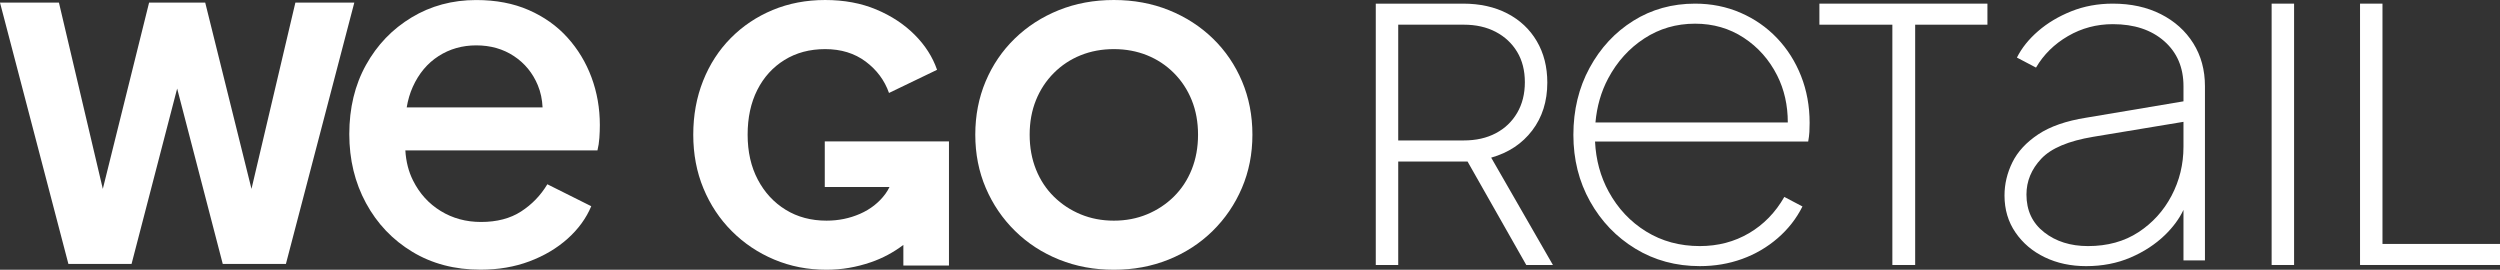
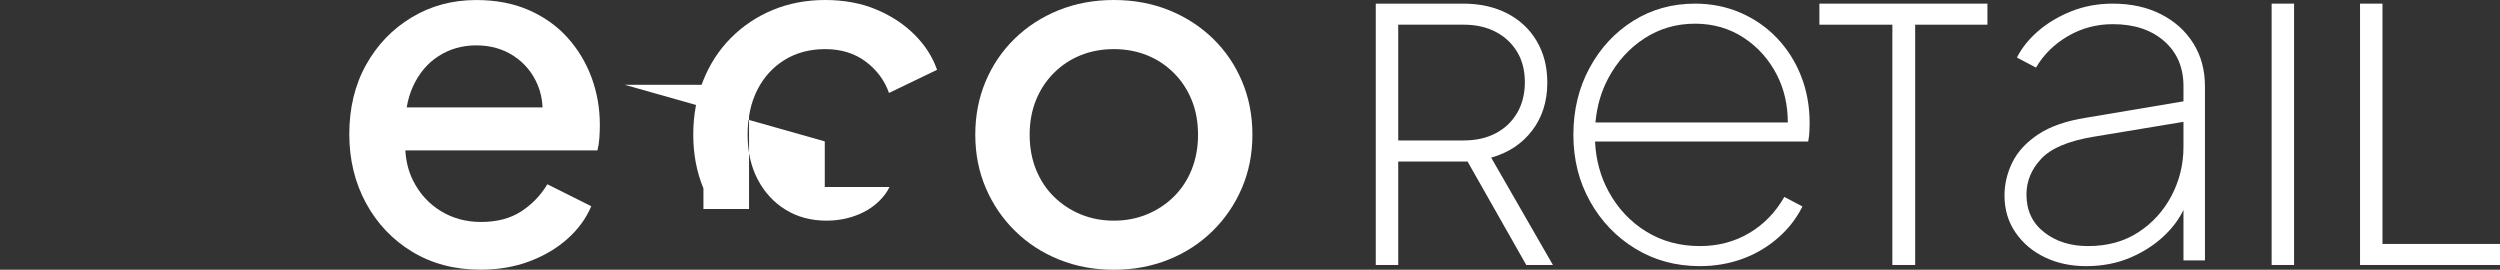
<svg xmlns="http://www.w3.org/2000/svg" id="uuid-dda18edc-3bac-4215-9aaa-fed6d57532cc" width="1260.556" height="136.021" viewBox="0 0 1260.556 136.021">
  <rect x="0" y="0" width="1260.556" height="136.021" fill="#333333" stroke="none" />
  <defs>
    <style>.uuid-c4704b6d-91de-4467-8e81-173af047f2eb{fill:#fff;stroke-width:0px;}</style>
  </defs>
  <polygon class="uuid-c4704b6d-91de-4467-8e81-173af047f2eb" points="917.381 12.448 954.172 12.448 954.172 133.611 965.669 133.611 965.669 12.448 1002.107 12.448 1002.107 1.834 917.381 1.834 917.381 12.448" />
  <rect class="uuid-c4704b6d-91de-4467-8e81-173af047f2eb" x="1145.406" y="1.834" width="11.321" height="131.777" />
  <polygon class="uuid-c4704b6d-91de-4467-8e81-173af047f2eb" points="1201.3 122.998 1201.3 1.834 1189.981 1.834 1189.981 133.61 1260.556 133.61 1260.556 122.998 1201.3 122.998" />
  <path class="uuid-c4704b6d-91de-4467-8e81-173af047f2eb" d="M895.968,19.161c-5.215-5.453-11.352-9.705-18.41-12.755-7.061-3.046-14.68-4.572-22.861-4.572-11.551,0-21.941,2.888-31.163,8.663-9.228,5.775-16.567,13.679-22.019,23.703-5.456,10.028-8.182,21.297-8.182,33.81,0,12.356,2.805,23.546,8.423,33.57,5.614,10.027,13.235,17.969,22.861,23.824,9.626,5.858,20.455,8.783,32.487,8.783,7.539,0,14.638-1.203,21.297-3.61,6.655-2.406,12.633-5.896,17.928-10.468,5.294-4.572,9.463-9.904,12.513-16.003l-9.144-4.813c-4.494,7.863-10.431,13.957-17.808,18.289-7.381,4.332-15.642,6.497-24.786,6.497-10.107,0-19.132-2.444-27.072-7.34-7.941-4.892-14.24-11.588-18.891-20.094-4.155-7.589-6.44-16.016-6.885-25.268h107.474c.319-1.764.519-3.369.602-4.812.079-1.444.12-2.967.12-4.572,0-8.502-1.444-16.401-4.332-23.703-2.888-7.298-6.941-13.675-12.152-19.131ZM829.069,19.401c7.618-4.971,16.161-7.459,25.629-7.459,9.144,0,17.326,2.368,24.545,7.099,7.219,4.734,12.833,11.069,16.846,19.011,3.582,7.098,5.361,15.004,5.358,23.703h-96.985c.723-8.106,2.852-15.534,6.439-22.259,4.49-8.423,10.547-15.119,18.169-20.094Z" />
  <path class="uuid-c4704b6d-91de-4467-8e81-173af047f2eb" d="M1089.528,7.128c-6.979-3.527-15.041-5.294-24.185-5.294-7.543,0-14.522,1.285-20.936,3.85-6.419,2.568-11.995,5.896-16.725,9.987-4.734,4.09-8.302,8.542-10.708,13.356l9.626,5.053c3.85-6.576,9.224-11.87,16.123-15.882,6.895-4.008,14.439-6.016,22.621-6.016,10.745,0,19.371,2.85,25.868,8.542,6.497,5.697,9.746,13.277,9.746,22.741v7.626l-49.092,8.257c-10.106,1.605-18.167,4.414-24.184,8.422-6.016,4.012-10.348,8.704-12.995,14.078-2.647,5.377-3.971,10.949-3.971,16.725,0,7.062,1.843,13.277,5.535,18.65,3.688,5.377,8.622,9.547,14.799,12.513,6.175,2.967,13.116,4.452,20.815,4.452,8.182,0,15.642-1.443,22.38-4.332,6.738-2.888,12.513-6.655,17.327-11.31,4.139-4,7.262-8.242,9.384-12.718v25.471h10.83V43.465c0-8.181-1.966-15.401-5.896-21.657-3.933-6.257-9.384-11.148-16.363-14.68ZM1078.217,117.102c-7.141,4.655-15.604,6.979-25.388,6.979-8.824,0-16.205-2.324-22.138-6.979-5.937-4.651-8.904-10.987-8.904-19.011,0-6.738,2.486-12.755,7.46-18.048,4.971-5.295,13.717-8.983,26.23-11.07l45.481-7.543v12.597c0,8.825-2.007,17.048-6.016,24.665-4.012,7.622-9.587,13.758-16.725,18.41Z" />
  <path class="uuid-c4704b6d-91de-4467-8e81-173af047f2eb" d="M772.583,65.777c5.069-6.661,7.606-14.709,7.606-24.145,0-7.899-1.769-14.858-5.306-20.872-3.538-6.013-8.491-10.671-14.858-13.973-6.368-3.3-13.797-4.953-22.287-4.953h-44.043v131.777h11.32v-52.18h34.951l29.611,52.18h13.443l-31.131-54.126c8.725-2.476,15.623-7.045,20.695-13.708ZM705.014,12.447h33.077c6.13,0,11.497,1.211,16.096,3.625,4.599,2.419,8.195,5.779,10.79,10.083,2.593,4.306,3.891,9.405,3.891,15.3,0,5.898-1.299,11.055-3.891,15.477-2.595,4.422-6.191,7.844-10.79,10.26-4.599,2.418-9.966,3.625-16.096,3.625h-33.077V12.447Z" />
-   <polygon class="uuid-c4704b6d-91de-4467-8e81-173af047f2eb" points="148.934 1.317 126.807 95.245 103.475 1.317 75.174 1.317 51.843 95.245 29.716 1.317 0 1.317 34.491 133.094 66.331 133.094 89.325 44.652 112.32 133.094 144.158 133.094 178.65 1.317 148.934 1.317" />
  <path class="uuid-c4704b6d-91de-4467-8e81-173af047f2eb" d="M298.247,39.002c-2.809-7.539-6.858-14.235-12.153-20.094-5.294-5.855-11.792-10.468-19.492-13.837C258.902,1.702,250.077.018,240.131.018c-12.032,0-22.902,2.929-32.607,8.783-9.709,5.859-17.368,13.837-22.982,23.944-5.617,10.107-8.422,21.741-8.422,34.893,0,12.836,2.805,24.425,8.422,34.773,5.614,10.348,13.393,18.53,23.343,24.546,9.945,6.016,21.417,9.024,34.412,9.024,8.983,0,17.206-1.406,24.666-4.211,7.459-2.805,13.874-6.618,19.251-11.43,5.373-4.813,9.344-10.265,11.912-16.364l-22.14-11.069c-3.369,5.617-7.783,10.19-13.235,13.717-5.456,3.53-12.194,5.294-20.214,5.294-7.543,0-14.318-1.842-20.334-5.535-6.017-3.689-10.672-8.822-13.957-15.402-2.261-4.518-3.532-9.58-3.86-15.16h96.868c.481-1.926.801-4.008.962-6.257.158-2.244.241-4.41.241-6.497,0-8.502-1.406-16.522-4.211-24.064ZM208.126,43.815c3.046-6.738,7.377-11.912,12.995-15.522,5.614-3.61,11.949-5.414,19.011-5.414,7.219,0,13.555,1.804,19.011,5.414,5.452,3.61,9.464,8.505,12.032,14.68,1.437,3.462,2.223,7.199,2.402,11.19h-68.508c.618-3.728,1.627-7.185,3.058-10.348Z" />
  <path class="uuid-c4704b6d-91de-4467-8e81-173af047f2eb" d="M626.278,41.037c-3.479-8.253-8.374-15.447-14.681-21.579-6.309-6.131-13.708-10.906-22.198-14.328-8.491-3.418-17.749-5.129-27.77-5.129s-19.28,1.711-27.771,5.129c-8.491,3.422-15.892,8.197-22.198,14.328-6.309,6.132-11.204,13.326-14.681,21.579-3.48,8.255-5.218,17.218-5.218,26.886s1.769,18.633,5.306,26.886c3.538,8.255,8.46,15.477,14.77,21.668,6.307,6.191,13.708,10.997,22.198,14.416,8.491,3.419,17.688,5.129,27.594,5.129s19.102-1.71,27.593-5.129c8.491-3.418,15.889-8.225,22.198-14.416,6.307-6.191,11.233-13.412,14.77-21.668,3.537-8.253,5.306-17.215,5.306-26.886s-1.742-18.631-5.218-26.886ZM600.896,85.434c-2.123,5.306-5.13,9.877-9.021,13.708-3.891,3.834-8.402,6.81-13.531,8.933-5.129,2.123-10.702,3.184-16.715,3.184s-11.586-1.061-16.716-3.184c-5.129-2.122-9.64-5.099-13.531-8.933-3.891-3.831-6.898-8.402-9.021-13.708-2.123-5.306-3.184-11.144-3.184-17.511s1.061-12.175,3.184-17.423c2.122-5.246,5.129-9.817,9.021-13.708,3.891-3.891,8.402-6.868,13.531-8.933,5.13-2.062,10.702-3.095,16.716-3.095s11.586,1.034,16.715,3.095c5.129,2.065,9.64,5.041,13.531,8.933,3.891,3.891,6.898,8.462,9.021,13.708,2.122,5.248,3.183,11.055,3.183,17.423s-1.061,12.205-3.183,17.511Z" />
-   <path class="uuid-c4704b6d-91de-4467-8e81-173af047f2eb" d="M415.867,71.283v22.995h32.652c-.616,1.23-1.298,2.424-2.126,3.538-3.245,4.364-7.49,7.694-12.735,9.994-5.249,2.299-10.879,3.449-16.892,3.449-7.783,0-14.653-1.827-20.607-5.483-5.955-3.654-10.643-8.726-14.062-15.212-3.422-6.484-5.129-14.031-5.129-22.641s1.62-16.124,4.864-22.552c3.242-6.426,7.81-11.467,13.708-15.123,5.896-3.654,12.736-5.483,20.518-5.483,8.018,0,14.827,2.095,20.43,6.279,5.599,4.187,9.521,9.463,11.762,15.83l24.233-11.674c-2.241-6.484-6.013-12.382-11.32-17.688-5.306-5.306-11.763-9.552-19.368-12.736-7.606-3.183-16.185-4.775-25.737-4.775s-18.368,1.68-26.444,5.041c-8.078,3.36-15.123,8.078-21.137,14.15-6.013,6.075-10.673,13.266-13.973,21.579-3.303,8.313-4.953,17.365-4.953,27.152s1.708,18.81,5.129,27.063c3.419,8.255,8.195,15.45,14.328,21.579,6.13,6.132,13.266,10.909,21.402,14.327,8.136,3.419,16.92,5.129,26.356,5.129,7.545,0,15.004-1.268,22.375-3.802,5.905-2.031,11.349-4.949,16.348-8.724v10.404h22.995v-62.616h-62.616Z" />
+   <path class="uuid-c4704b6d-91de-4467-8e81-173af047f2eb" d="M415.867,71.283v22.995h32.652c-.616,1.23-1.298,2.424-2.126,3.538-3.245,4.364-7.49,7.694-12.735,9.994-5.249,2.299-10.879,3.449-16.892,3.449-7.783,0-14.653-1.827-20.607-5.483-5.955-3.654-10.643-8.726-14.062-15.212-3.422-6.484-5.129-14.031-5.129-22.641s1.62-16.124,4.864-22.552c3.242-6.426,7.81-11.467,13.708-15.123,5.896-3.654,12.736-5.483,20.518-5.483,8.018,0,14.827,2.095,20.43,6.279,5.599,4.187,9.521,9.463,11.762,15.83l24.233-11.674c-2.241-6.484-6.013-12.382-11.32-17.688-5.306-5.306-11.763-9.552-19.368-12.736-7.606-3.183-16.185-4.775-25.737-4.775s-18.368,1.68-26.444,5.041c-8.078,3.36-15.123,8.078-21.137,14.15-6.013,6.075-10.673,13.266-13.973,21.579-3.303,8.313-4.953,17.365-4.953,27.152s1.708,18.81,5.129,27.063v10.404h22.995v-62.616h-62.616Z" />
</svg>